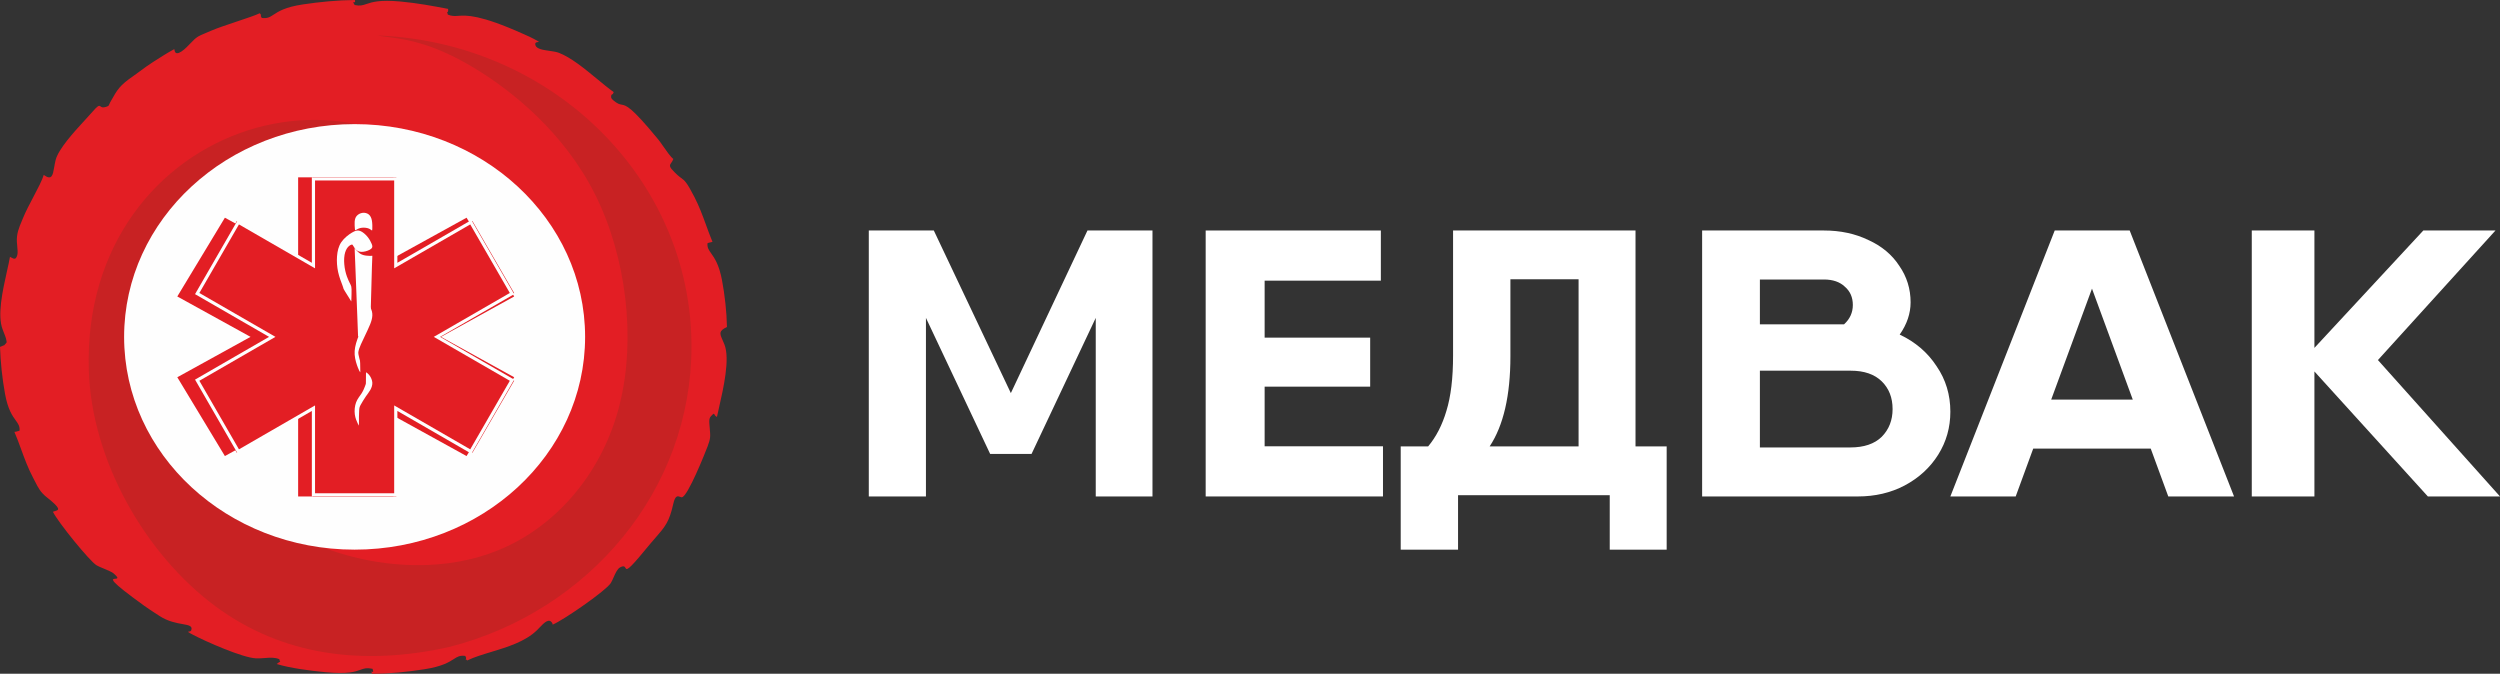
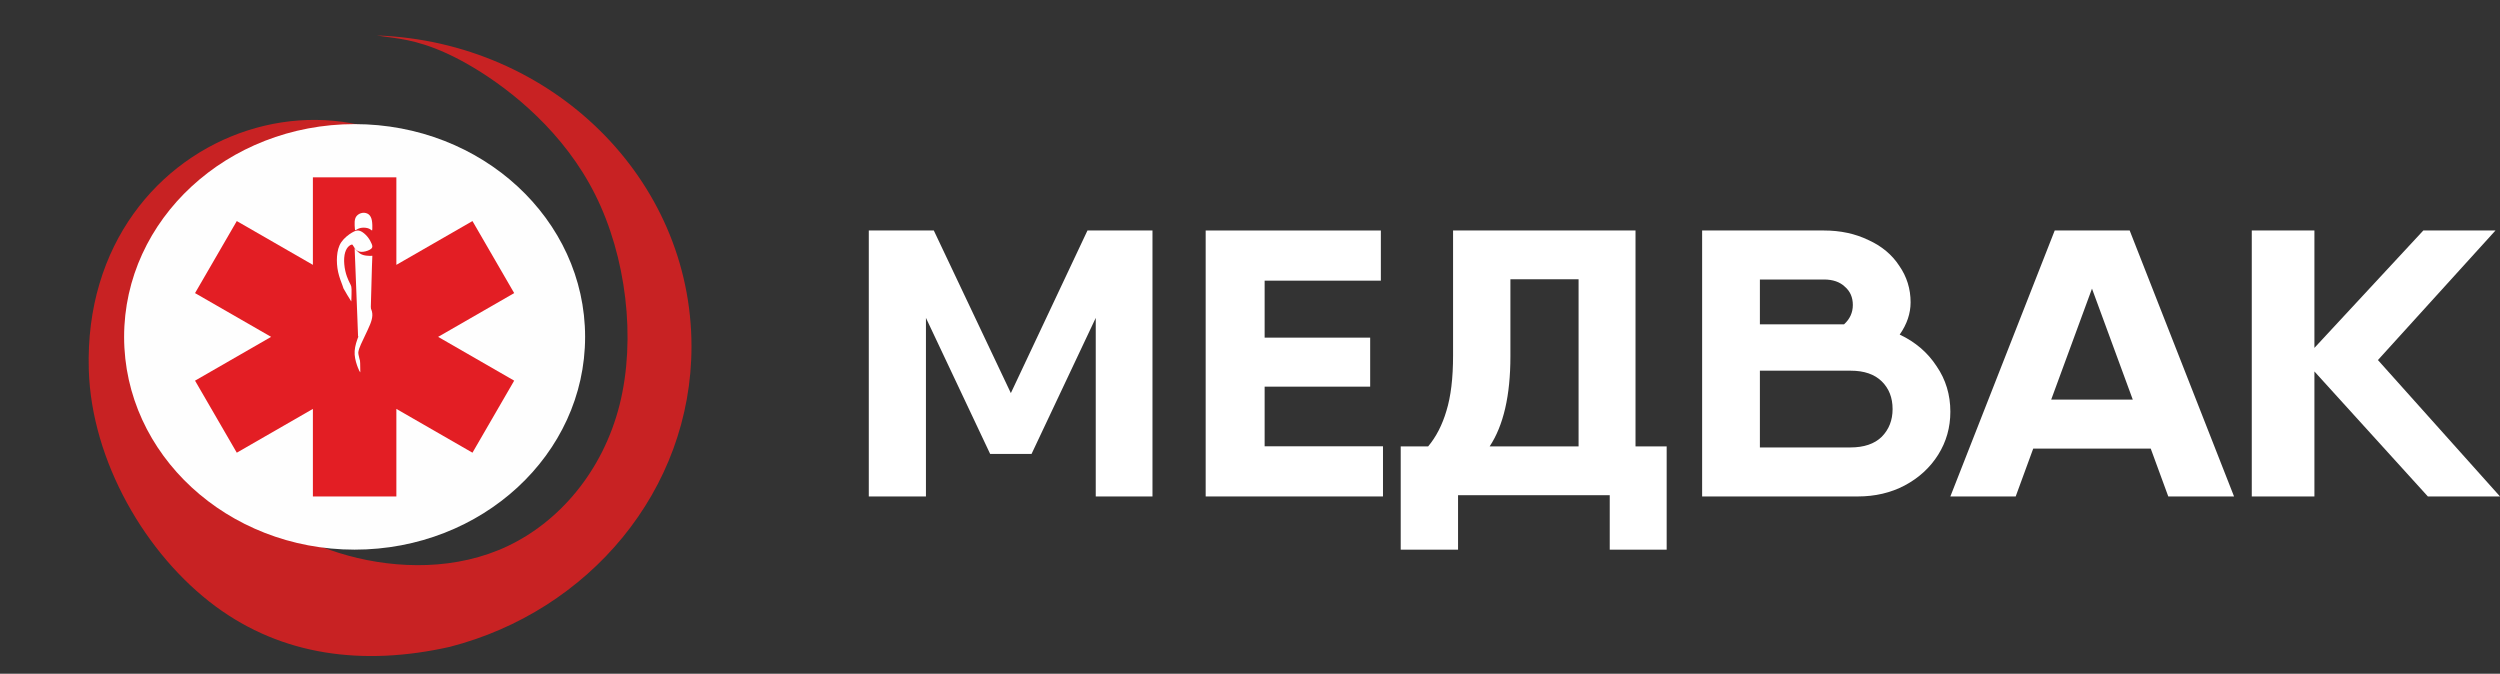
<svg xmlns="http://www.w3.org/2000/svg" width="141" height="38" viewBox="0 0 141 38" fill="none">
  <rect x="0" y="0" width="141" height="38" fill="#333333" stroke="none" />
-   <path fill-rule="evenodd" clip-rule="evenodd" d="M19.961 0.122C19.92 0.111 19.894 0.105 20.003 0.284C20.305 0.348 20.46 0.296 20.672 0.225C20.98 0.121 21.408 -0.023 22.583 0.085C23.531 0.173 24.377 0.33 25.271 0.501L25.277 0.581C25.274 0.672 25.252 0.674 25.236 0.675C25.218 0.677 25.21 0.678 25.257 0.824C25.484 0.919 25.639 0.908 25.846 0.894C26.315 0.862 27.053 0.811 29.506 1.911C29.543 1.927 29.581 1.944 29.618 1.961C29.785 2.035 29.955 2.111 30.108 2.193C30.434 2.364 30.422 2.365 30.347 2.371C30.275 2.377 30.145 2.387 30.201 2.558C30.27 2.766 30.64 2.819 30.994 2.869C31.189 2.897 31.38 2.924 31.514 2.976C32.205 3.24 32.975 3.875 33.679 4.456C34.012 4.73 34.33 4.993 34.618 5.198C34.617 5.204 34.612 5.207 34.607 5.211C34.6 5.216 34.593 5.221 34.592 5.231C34.58 5.301 34.556 5.31 34.532 5.319C34.508 5.327 34.484 5.336 34.47 5.404C34.445 5.528 34.506 5.582 34.588 5.654L34.592 5.658C34.826 5.859 34.941 5.88 35.06 5.902C35.318 5.949 35.595 6 37.138 7.882C37.21 7.97 37.303 8.104 37.405 8.25C37.599 8.529 37.822 8.851 37.976 8.964C37.947 9.055 37.902 9.12 37.863 9.176C37.782 9.29 37.728 9.367 37.902 9.561C38.156 9.846 38.302 9.953 38.417 10.038C38.618 10.185 38.729 10.266 39.162 11.105C39.44 11.642 39.63 12.166 39.824 12.697C39.937 13.008 40.051 13.321 40.184 13.641L39.954 13.698C39.951 13.699 39.947 13.7 39.943 13.702C39.93 13.705 39.914 13.71 39.904 13.717C39.877 13.961 39.971 14.094 40.11 14.29C40.294 14.55 40.557 14.921 40.722 15.809C40.878 16.64 40.984 17.568 41 18.442C40.529 18.668 40.588 18.804 40.752 19.179C40.785 19.253 40.821 19.335 40.858 19.43C41.179 20.244 40.802 21.894 40.555 22.98C40.509 23.18 40.468 23.361 40.436 23.514C40.346 23.47 40.314 23.412 40.294 23.374C40.261 23.315 40.256 23.305 40.094 23.478C39.984 23.596 39.998 23.775 40.014 23.962C40.015 23.978 40.017 23.994 40.018 24.011C40.023 24.068 40.027 24.12 40.031 24.169C40.07 24.619 40.079 24.725 39.904 25.189C39.784 25.504 38.788 28.016 38.458 28.046C38.426 28.049 38.391 28.035 38.354 28.021C38.231 27.974 38.084 27.919 37.972 28.42C37.746 29.438 37.515 29.702 36.963 30.336C36.811 30.511 36.635 30.712 36.428 30.965C35.394 32.229 35.347 32.151 35.275 32.029C35.236 31.962 35.189 31.883 34.97 32.002C34.818 32.085 34.71 32.329 34.607 32.562C34.555 32.679 34.504 32.793 34.45 32.882C34.198 33.297 31.858 34.926 31.172 35.23L31.152 35.151C30.97 34.829 30.688 35.125 30.427 35.398C30.379 35.448 30.332 35.497 30.287 35.542C29.627 36.186 28.627 36.49 27.705 36.77C27.208 36.92 26.734 37.064 26.349 37.251C26.329 37.231 26.312 37.216 26.299 37.204C26.3 37.194 26.295 37.172 26.279 37.134C26.276 37.126 26.279 37.124 26.283 37.121C26.293 37.116 26.307 37.107 26.241 36.993C25.934 36.953 25.798 37.04 25.589 37.174C25.323 37.344 24.938 37.589 23.935 37.746C22.981 37.896 21.965 38 20.985 38C20.927 37.842 20.96 37.862 20.996 37.884C21.036 37.91 21.082 37.938 21.011 37.72C20.676 37.65 20.533 37.702 20.332 37.775C20.042 37.881 19.633 38.031 18.349 37.911C17.509 37.831 16.369 37.685 15.607 37.451C15.755 37.322 15.8 37.328 15.803 37.32C15.806 37.313 15.777 37.295 15.753 37.178C15.502 37.069 15.228 37.09 14.933 37.113C14.772 37.125 14.605 37.138 14.433 37.13C13.675 37.095 11.611 36.184 10.899 35.809C10.56 35.632 10.581 35.629 10.656 35.619C10.701 35.613 10.764 35.604 10.784 35.555C10.878 35.303 10.658 35.263 10.288 35.197C9.941 35.134 9.464 35.047 8.994 34.739C8.903 34.679 8.819 34.624 8.737 34.571C8.535 34.44 8.351 34.32 8.148 34.175C6.067 32.676 6.294 32.658 6.502 32.642C6.62 32.632 6.732 32.623 6.412 32.344C6.315 32.259 6.081 32.163 5.858 32.07C5.695 32.003 5.538 31.938 5.444 31.882C5.062 31.655 3.272 29.455 2.984 28.864C3.021 28.846 3.065 28.834 3.107 28.822C3.317 28.764 3.489 28.716 2.634 28.042C2.29 27.773 2.157 27.514 1.976 27.157C1.942 27.092 1.907 27.022 1.868 26.949C1.579 26.401 1.389 25.878 1.197 25.353C1.078 25.027 0.959 24.7 0.816 24.365C0.845 24.347 0.852 24.342 0.852 24.342C0.852 24.343 0.824 24.367 0.918 24.343L1.102 24.291C1.124 24.038 1.028 23.905 0.888 23.712C0.703 23.456 0.441 23.094 0.282 22.204C0.124 21.324 0.034 20.48 0 19.566L0.132 19.514C0.229 19.458 0.221 19.486 0.224 19.487C0.226 19.488 0.235 19.477 0.29 19.414C0.35 19.345 0.372 19.325 0.376 19.302C0.381 19.277 0.364 19.248 0.35 19.145C0.339 19.067 0.248 18.835 0.187 18.681C0.17 18.638 0.156 18.601 0.146 18.575C-0.16 17.778 0.15 16.385 0.388 15.318C0.458 15.004 0.522 14.719 0.562 14.485C0.583 14.496 0.603 14.507 0.622 14.517C0.804 14.614 0.897 14.664 0.978 14.375C1.01 14.262 0.987 14.023 0.968 13.829C0.961 13.757 0.955 13.691 0.952 13.641C0.926 13.186 1.071 12.841 1.233 12.455C1.259 12.393 1.286 12.331 1.312 12.266C1.446 11.936 1.663 11.525 1.875 11.122C2.13 10.638 2.378 10.166 2.468 9.865C2.925 10.201 2.98 9.882 3.057 9.427C3.08 9.297 3.104 9.156 3.14 9.016C3.298 8.401 4.202 7.415 4.659 6.916C4.675 6.899 4.691 6.882 4.706 6.866L5.376 6.126C5.572 5.928 5.61 5.957 5.671 6.002C5.722 6.04 5.789 6.09 5.98 6.027C6.123 5.981 6.131 5.962 6.158 5.893C6.168 5.866 6.182 5.831 6.208 5.784C6.224 5.756 6.239 5.728 6.254 5.701C6.623 5.045 6.749 4.82 7.512 4.293C7.662 4.189 7.802 4.085 7.942 3.981C8.154 3.824 8.365 3.667 8.61 3.512C8.637 3.494 8.664 3.477 8.691 3.46C9.092 3.203 9.411 2.998 9.829 2.77C9.835 2.783 9.838 2.792 9.84 2.81C9.898 3.339 10.572 2.625 10.717 2.469C11.082 2.081 11.156 2.05 11.6 1.863C11.68 1.829 11.772 1.79 11.879 1.744C12.252 1.583 12.839 1.387 13.387 1.204C13.93 1.023 14.434 0.855 14.647 0.748C14.67 0.77 14.688 0.787 14.701 0.799C14.697 0.805 14.7 0.824 14.719 0.87C14.723 0.878 14.72 0.881 14.717 0.884C14.709 0.892 14.697 0.904 14.761 1.011C15.082 1.055 15.222 0.963 15.434 0.824C15.7 0.65 16.079 0.402 17.067 0.252C18.025 0.108 19.021 0.009 20.015 0C20.054 0.145 20.001 0.131 19.961 0.122ZM14.735 0.82C14.743 0.83 14.74 0.834 14.701 0.799C14.708 0.792 14.727 0.809 14.735 0.82ZM26.253 37.18C26.239 37.162 26.24 37.152 26.299 37.204C26.296 37.224 26.267 37.198 26.253 37.18ZM29.861 19.037C29.861 23.834 25.669 27.721 20.499 27.721C15.33 27.721 11.138 23.834 11.138 19.037C11.138 14.242 15.33 10.355 20.499 10.355C25.669 10.355 29.861 14.242 29.861 19.037Z" fill="#E31E24" />
  <path fill-rule="evenodd" clip-rule="evenodd" d="M29.227 16.921C29.32 16.578 29.177 14.973 28.115 13.093C21.599 1.574 4.583 6.731 5.008 20.864C5.162 25.993 8.213 31.284 12.16 34.201C15.899 36.962 20.441 37.59 25.365 36.483C33.22 34.465 39 27.643 39 19.537C39 10.075 31.123 2.362 21.261 2C21.453 2.039 21.767 2.073 22.204 2.134C23.106 2.263 24.529 2.507 26.707 3.812C28.883 5.115 31.819 7.48 33.568 10.975C35.318 14.47 35.883 19.096 34.945 22.83C34.004 26.564 31.558 29.404 28.661 30.786C25.763 32.17 22.416 32.097 19.636 31.337C16.853 30.579 14.638 29.134 13.248 27.188C11.857 25.242 11.291 22.793 11.326 20.739C11.338 20.099 11.407 19.498 11.519 18.935C11.846 14.47 15.758 10.946 20.535 10.946C24.596 10.946 28.032 13.49 29.171 16.992C29.196 16.991 29.213 16.969 29.227 16.921Z" fill="#C82223" />
  <path d="M20 31C27.18 31 33 25.627 33 19C33 12.373 27.18 7 20 7C12.82 7 7 12.373 7 19C7 25.627 12.82 31 20 31Z" fill="#FEFEFE" />
-   <path fill-rule="evenodd" clip-rule="evenodd" d="M10 16.721L12.684 12.278L16.815 14.556V10H22.185V14.556L26.314 12.278L29 16.721L24.871 18.999L29 21.277L26.314 25.722L22.185 23.444V28H16.815V23.444L12.684 25.722L10 21.277L14.13 18.999L10 16.721Z" fill="#E31E24" />
  <path fill-rule="evenodd" clip-rule="evenodd" d="M11 16.531L15.291 18.999L11 21.469L13.355 25.532L17.647 23.062V28H22.355V23.062L26.647 25.532L29 21.469L24.71 18.999L29 16.531L26.647 12.468L22.355 14.938V10H17.647V14.938L13.355 12.468L11 16.531Z" fill="#E31E24" />
-   <path d="M11.244 16.524L15.535 18.999L11.244 21.476L13.477 25.343L17.768 22.866V27.82H22.232V22.866L26.521 25.343L28.754 21.476L24.465 18.999L28.754 16.524L26.521 12.657L22.232 15.134V10.18H17.768V15.134L13.477 12.657L11.244 16.524ZM15.175 18.999L11 16.59C11.804 15.196 12.607 13.803 13.411 12.411L17.588 14.822V10H22.412V14.822L26.587 12.411L29 16.59L24.823 18.999L29 21.41L26.587 25.589L22.412 23.177V28H17.588V23.177L13.411 25.589C12.607 24.197 11.802 22.804 11 21.41L15.175 18.999Z" fill="#FEFEFE" />
-   <path fill-rule="evenodd" clip-rule="evenodd" d="M19.943 13.898C19.977 13.955 20.031 14.05 20.117 14.116C20.204 14.183 20.325 14.22 20.484 14.2C20.641 14.183 20.838 14.112 20.931 14.034C21.024 13.957 21.01 13.876 20.966 13.761C20.921 13.647 20.845 13.5 20.729 13.357C20.612 13.215 20.453 13.076 20.31 13.024C20.168 12.972 20.04 13.006 19.85 13.12C19.66 13.232 19.409 13.425 19.251 13.656C19.092 13.89 19.031 14.166 19.008 14.455C18.987 14.746 19.007 15.053 19.071 15.346C19.137 15.641 19.248 15.923 19.305 16.07C19.36 16.218 19.36 16.233 19.364 16.251C19.366 16.27 19.373 16.293 19.447 16.415C19.52 16.536 19.66 16.758 19.732 16.872C19.804 16.986 19.806 16.994 19.808 16.997C19.809 17.001 19.811 17.001 19.812 16.995C19.814 16.988 19.815 16.972 19.819 16.843C19.823 16.712 19.832 16.469 19.828 16.324C19.823 16.179 19.809 16.133 19.783 16.079C19.757 16.023 19.719 15.958 19.662 15.83C19.605 15.705 19.528 15.516 19.476 15.283C19.423 15.049 19.396 14.771 19.413 14.546C19.428 14.318 19.486 14.141 19.561 14.021C19.635 13.901 19.726 13.84 19.783 13.813C19.839 13.786 19.86 13.793 19.87 13.797C19.881 13.803 19.881 13.803 19.888 13.813C19.895 13.822 19.909 13.842 19.943 13.898Z" fill="#FEFEFE" />
+   <path fill-rule="evenodd" clip-rule="evenodd" d="M19.943 13.898C19.977 13.955 20.031 14.05 20.117 14.116C20.204 14.183 20.325 14.22 20.484 14.2C20.641 14.183 20.838 14.112 20.931 14.034C21.024 13.957 21.01 13.876 20.966 13.761C20.921 13.647 20.845 13.5 20.729 13.357C20.612 13.215 20.453 13.076 20.31 13.024C20.168 12.972 20.04 13.006 19.85 13.12C19.66 13.232 19.409 13.425 19.251 13.656C19.092 13.89 19.031 14.166 19.008 14.455C18.987 14.746 19.007 15.053 19.071 15.346C19.137 15.641 19.248 15.923 19.305 16.07C19.36 16.218 19.36 16.233 19.364 16.251C19.52 16.536 19.66 16.758 19.732 16.872C19.804 16.986 19.806 16.994 19.808 16.997C19.809 17.001 19.811 17.001 19.812 16.995C19.814 16.988 19.815 16.972 19.819 16.843C19.823 16.712 19.832 16.469 19.828 16.324C19.823 16.179 19.809 16.133 19.783 16.079C19.757 16.023 19.719 15.958 19.662 15.83C19.605 15.705 19.528 15.516 19.476 15.283C19.423 15.049 19.396 14.771 19.413 14.546C19.428 14.318 19.486 14.141 19.561 14.021C19.635 13.901 19.726 13.84 19.783 13.813C19.839 13.786 19.86 13.793 19.87 13.797C19.881 13.803 19.881 13.803 19.888 13.813C19.895 13.822 19.909 13.842 19.943 13.898Z" fill="#FEFEFE" />
  <path fill-rule="evenodd" clip-rule="evenodd" d="M20.675 17.152C20.673 17.309 20.668 17.622 20.664 17.783C20.661 17.944 20.66 17.952 20.659 17.959C20.657 17.967 20.654 17.973 20.56 18.176C20.468 18.377 20.284 18.777 20.163 19.112C20.042 19.449 19.985 19.724 20.003 20.003C20.023 20.283 20.12 20.569 20.186 20.736C20.251 20.904 20.285 20.952 20.302 20.976C20.319 21 20.32 21 20.32 21C20.321 21 20.321 20.998 20.32 20.896C20.319 20.796 20.316 20.594 20.313 20.486C20.311 20.377 20.309 20.36 20.303 20.339C20.298 20.318 20.288 20.294 20.271 20.229C20.255 20.165 20.229 20.061 20.217 19.987C20.204 19.915 20.204 19.874 20.219 19.804C20.233 19.733 20.262 19.633 20.358 19.415C20.454 19.198 20.618 18.864 20.734 18.615C20.849 18.368 20.918 18.205 20.96 18.043C21.002 17.882 21.017 17.724 20.977 17.564C20.937 17.406 20.84 17.245 20.784 17.152C20.726 17.059 20.707 17.034 20.696 17.02C20.685 17.007 20.683 17.005 20.681 17.003C20.68 17.003 20.679 17.002 20.678 17C20.678 16.999 20.678 16.997 20.675 17.152Z" fill="#FEFEFE" />
-   <path fill-rule="evenodd" clip-rule="evenodd" d="M20.641 21.085C20.639 21.189 20.639 21.402 20.638 21.515C20.638 21.628 20.634 21.64 20.63 21.66C20.623 21.679 20.615 21.705 20.583 21.791C20.55 21.878 20.494 22.026 20.398 22.179C20.301 22.33 20.164 22.484 20.085 22.69C20.006 22.898 19.983 23.157 20.012 23.377C20.042 23.596 20.125 23.775 20.171 23.874C20.219 23.971 20.232 23.988 20.238 23.997C20.245 24.005 20.245 24.006 20.245 23.843C20.245 23.682 20.243 23.355 20.255 23.168C20.265 22.981 20.286 22.933 20.352 22.815C20.418 22.698 20.529 22.512 20.63 22.364C20.732 22.216 20.823 22.107 20.892 21.982C20.959 21.859 21.007 21.72 20.999 21.579C20.991 21.441 20.928 21.302 20.862 21.204C20.796 21.107 20.725 21.052 20.687 21.02C20.649 20.989 20.644 20.983 20.641 21.085Z" fill="#FEFEFE" />
  <path fill-rule="evenodd" clip-rule="evenodd" d="M20.068 12.975C20.112 12.95 20.206 12.887 20.331 12.858C20.456 12.83 20.615 12.836 20.73 12.867C20.845 12.898 20.915 12.954 20.953 12.983C20.99 13.012 20.994 13.014 20.998 12.91C21.002 12.809 21.004 12.606 20.976 12.444C20.947 12.283 20.887 12.165 20.792 12.09C20.698 12.018 20.567 11.987 20.442 12.005C20.319 12.022 20.201 12.086 20.124 12.171C20.047 12.258 20.013 12.366 20.003 12.504C19.993 12.641 20.009 12.809 20.015 12.898C20.023 12.987 20.021 12.999 20.068 12.975Z" fill="#FEFEFE" />
  <path fill-rule="evenodd" clip-rule="evenodd" d="M20.052 14.054C20.103 14.114 20.206 14.235 20.32 14.309C20.434 14.381 20.561 14.407 20.673 14.419C20.787 14.433 20.888 14.431 20.939 14.429C20.993 14.427 21 14.425 21 14.425C21.002 14.423 20.997 14.425 20.977 15.049C20.959 15.675 20.926 16.921 20.908 17.547C20.89 18.171 20.89 18.173 20.774 18.315C20.658 18.456 20.427 18.737 20.313 18.877C20.197 19.018 20.197 19.018 20.195 18.976C20.195 18.935 20.191 18.855 20.159 18.02C20.126 17.188 20.065 15.603 20.034 14.806C20.003 14.01 20.001 14.006 20.001 14.002C19.998 13.998 20.001 13.996 20.052 14.054Z" fill="#FEFEFE" />
  <path d="M94 25.178V27.929V31H90.789V27.929H82.234V31H79V27.161V25.178H80.547C80.999 24.637 81.343 23.969 81.578 23.173C81.828 22.363 81.953 21.325 81.953 20.059V13H92.243V25.178H94ZM89.032 25.178V15.751H85.187V20.102C85.187 22.306 84.797 23.998 84.016 25.178H89.032Z" fill="white" />
  <path d="M107.143 18.871C108.025 19.286 108.717 19.879 109.221 20.65C109.741 21.407 110 22.264 110 23.221C110 24.107 109.772 24.914 109.316 25.643C108.859 26.372 108.23 26.95 107.427 27.379C106.64 27.793 105.758 28 104.783 28H96.779H96V13H99.258H102.87C103.799 13 104.633 13.179 105.373 13.536C106.129 13.879 106.711 14.364 107.12 14.993C107.545 15.607 107.758 16.293 107.758 17.05C107.758 17.678 107.553 18.286 107.143 18.871ZM99.258 15.764V18.293H104.003C104.334 17.993 104.5 17.628 104.5 17.2C104.5 16.771 104.35 16.429 104.051 16.171C103.768 15.9 103.374 15.764 102.87 15.764H99.258ZM104.358 25.236C105.129 25.236 105.719 25.036 106.129 24.636C106.538 24.221 106.742 23.7 106.742 23.071C106.742 22.429 106.538 21.907 106.129 21.507C105.719 21.107 105.137 20.907 104.381 20.907H99.258V25.236H104.358Z" fill="white" />
  <path d="M121.301 25.3H114.674L113.685 28H110L115.886 13H120.114L126 28H122.291L121.301 25.3ZM120.288 22.536L117.988 16.279L115.688 22.536H120.288Z" fill="white" />
  <path d="M136.931 28L130.533 20.95V28H127V13H130.533V19.621L136.675 13H140.745L134.115 20.307L141 28H136.931Z" fill="white" />
  <path d="M65 28H61.8V17.929L58.18 25.6H55.844L52.223 17.929V28H49V13H52.223H52.667L57.012 22.171L61.333 13H65V28Z" fill="white" />
  <path d="M78 25.171V28H69.084H68V13H71.325H77.88V15.829H71.325V19.043H77.278V21.807H71.325V25.171H78Z" fill="white" />
</svg>